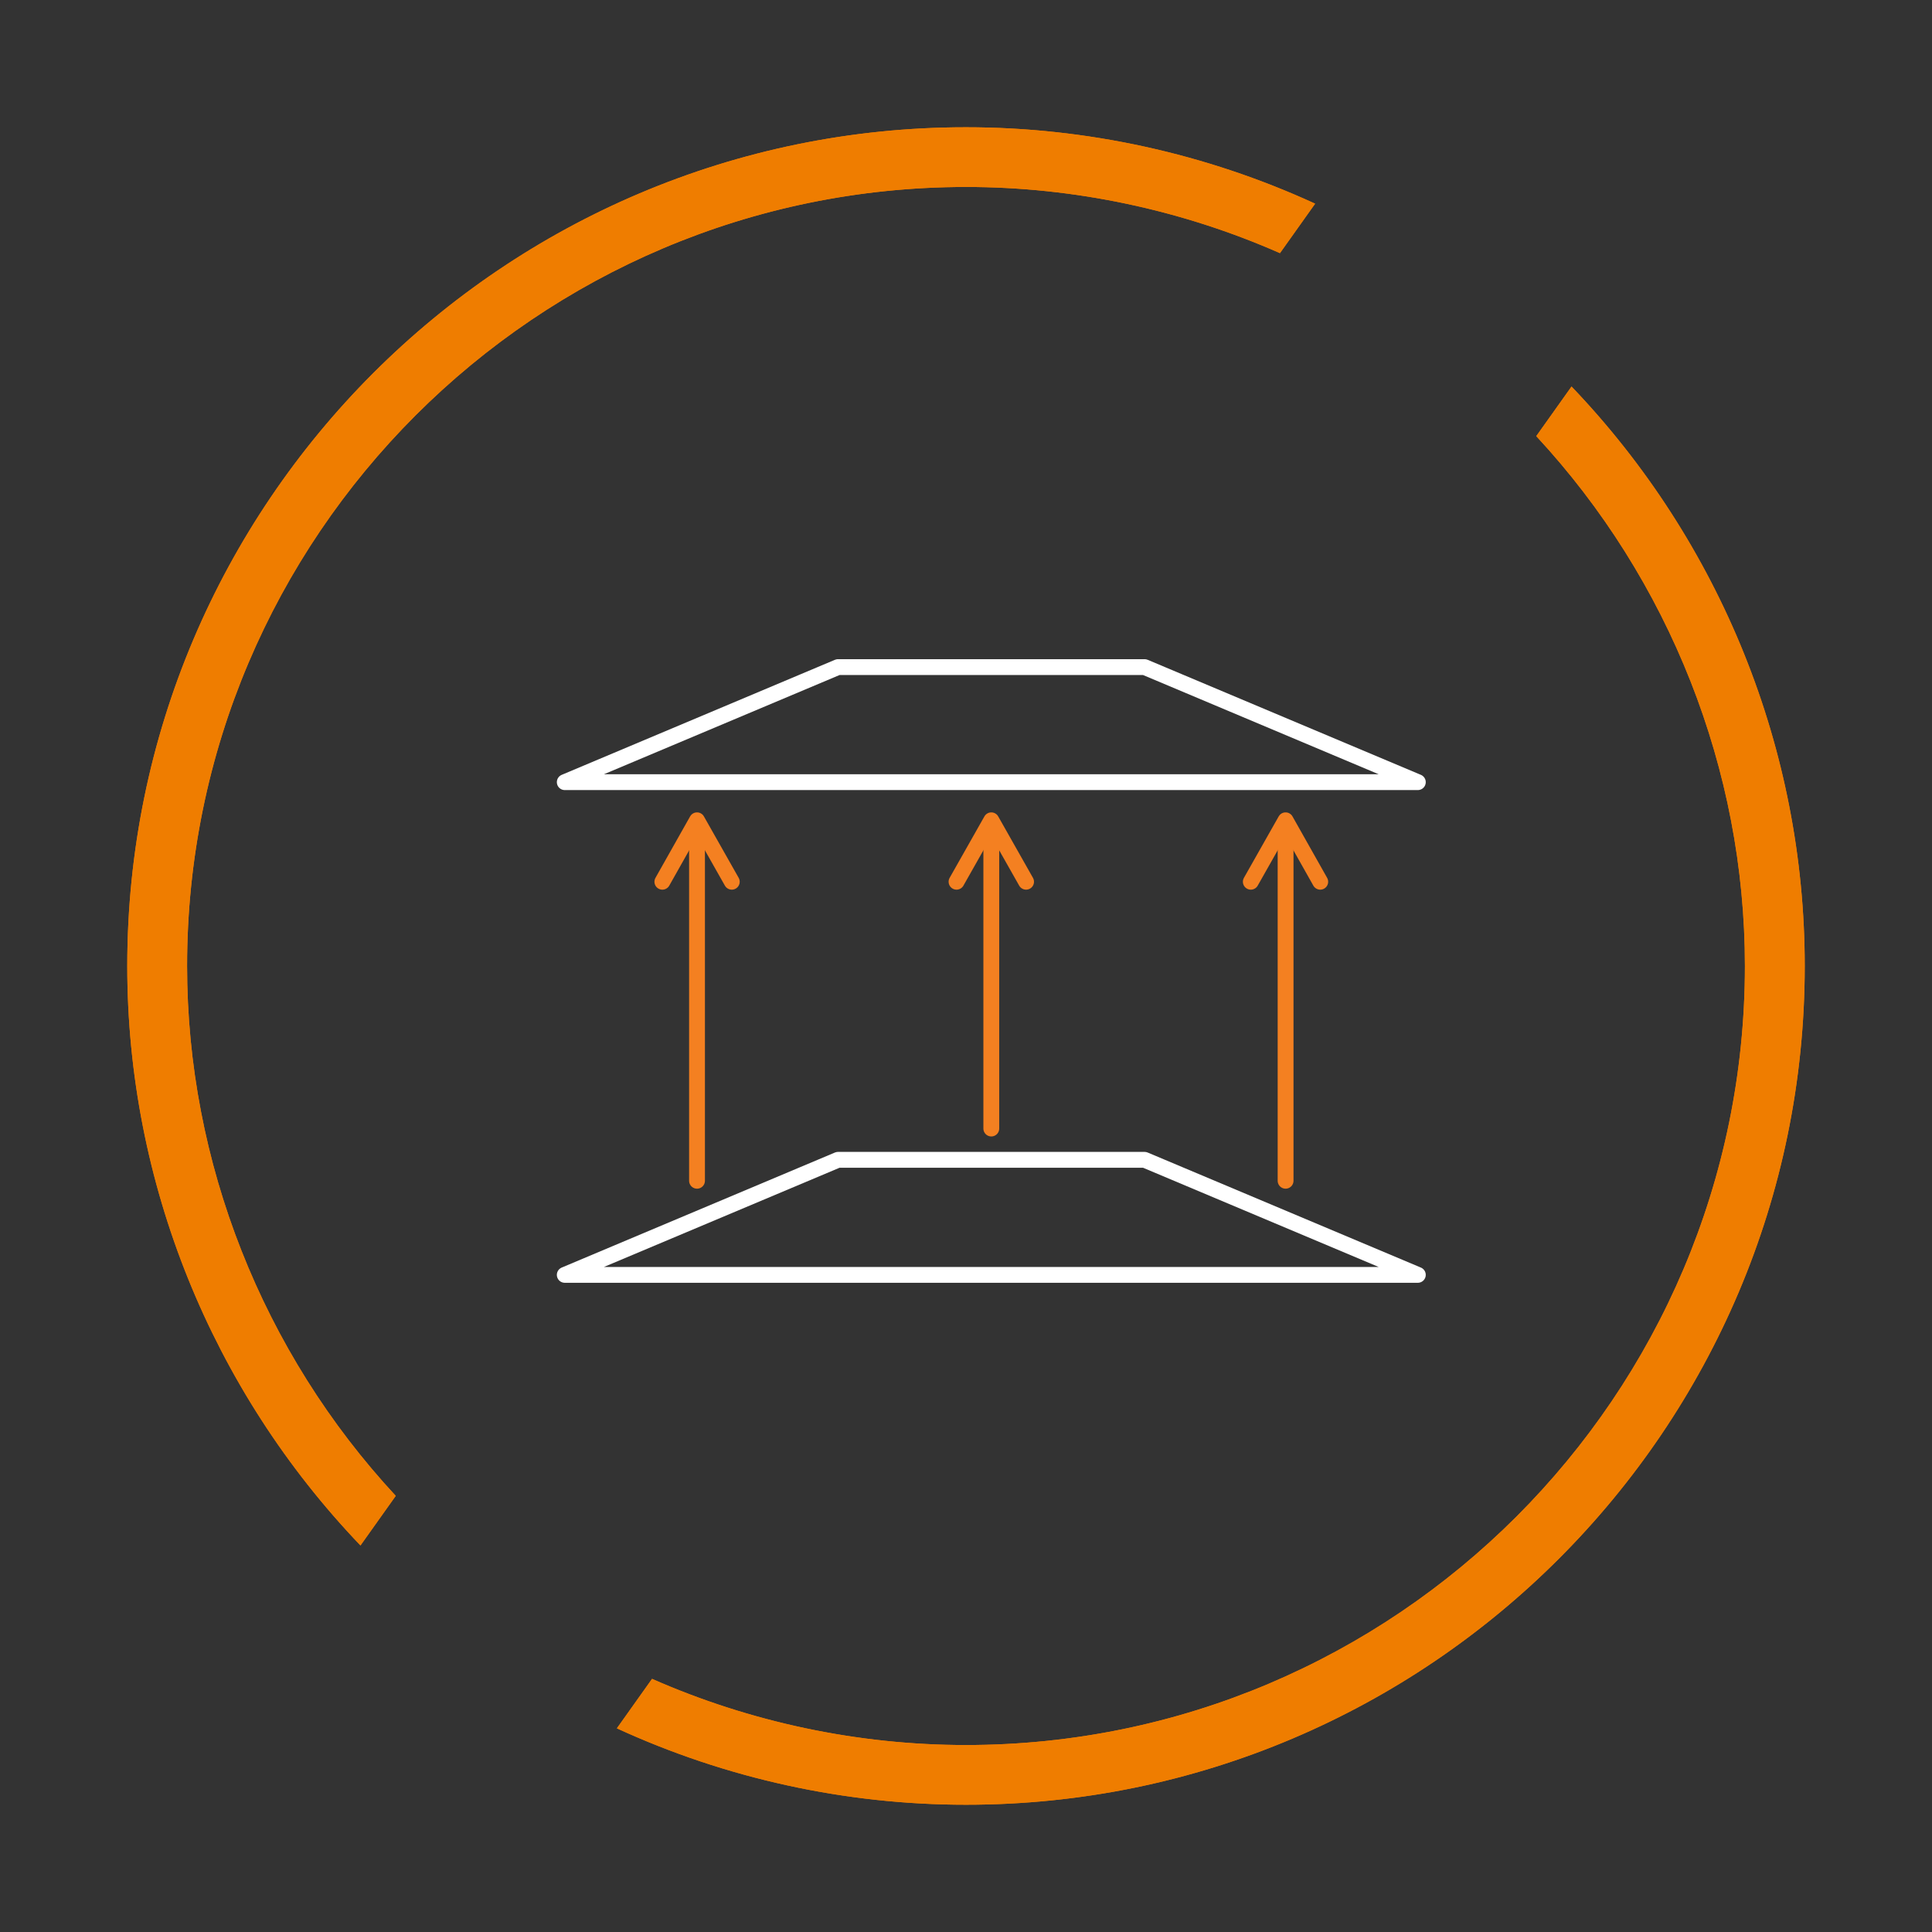
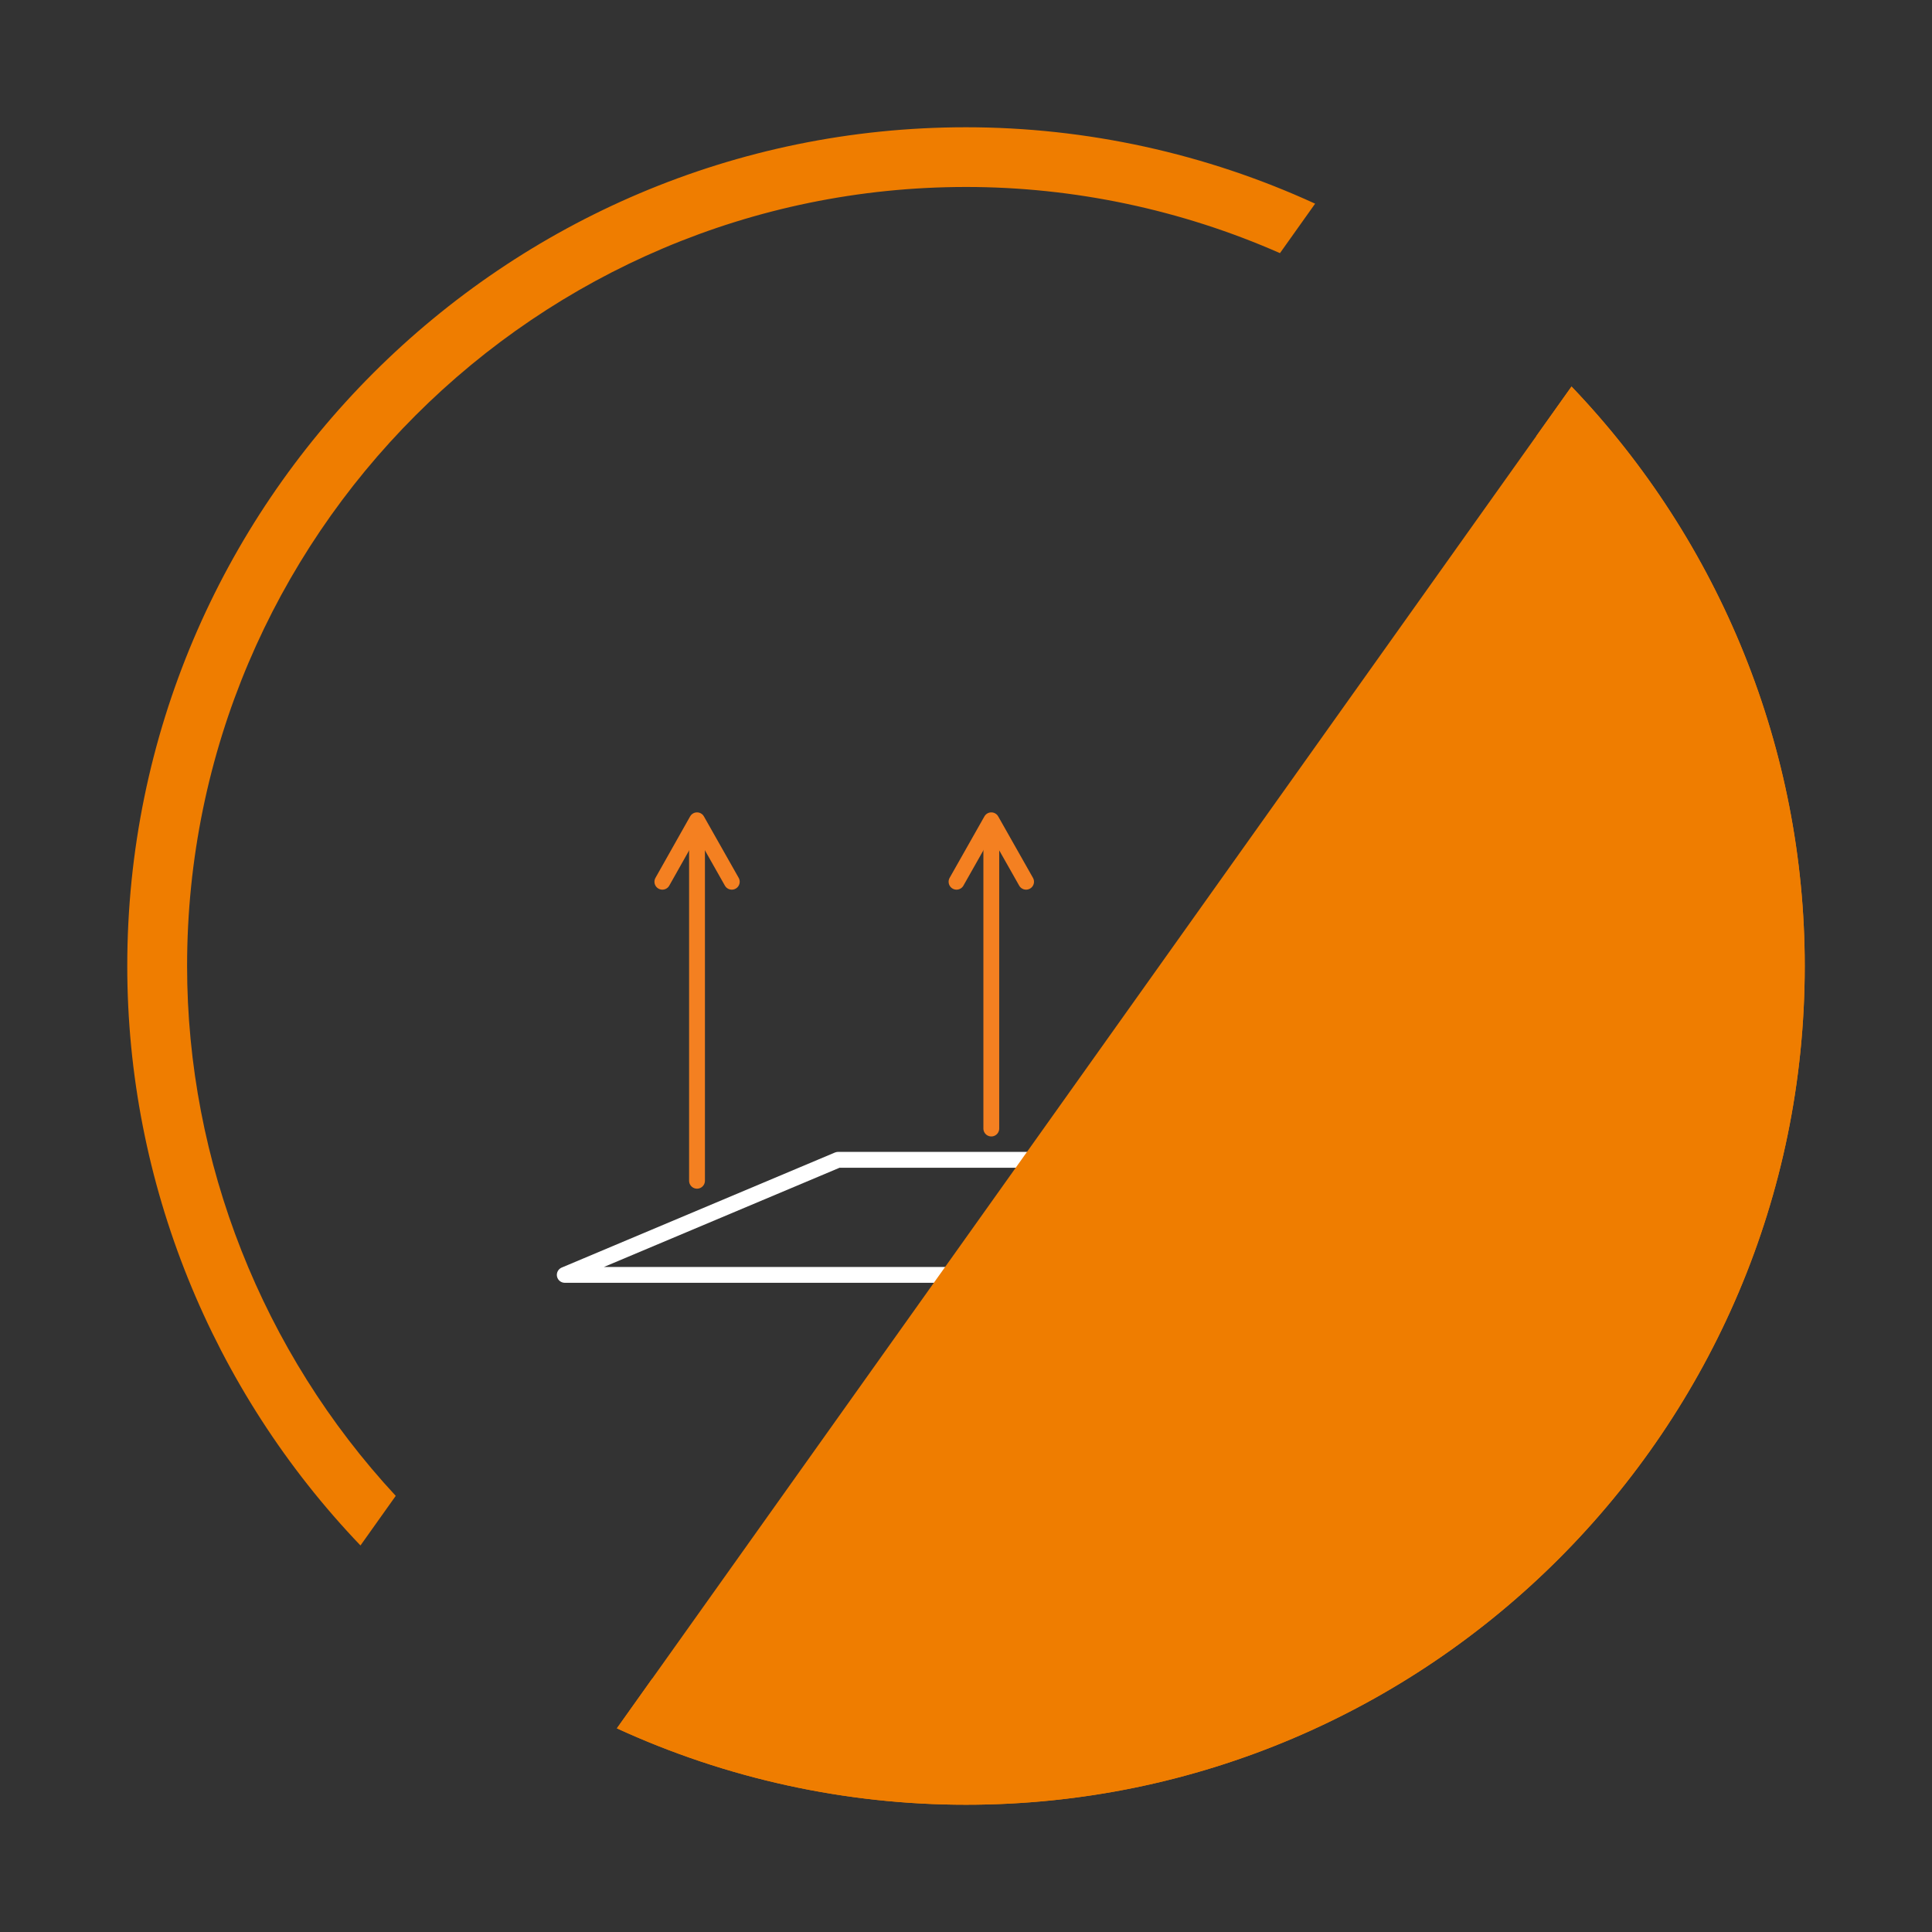
<svg xmlns="http://www.w3.org/2000/svg" viewBox="0 0 155 155">
  <rect x="0" y="0" width="155" height="155" fill="#333333" stroke="none" />
  <defs>
    <style>.cls-1{fill:#ef7d00;}.cls-2{stroke:#fff;}.cls-2,.cls-3{fill:none;stroke-linecap:round;stroke-linejoin:round;stroke-width:1.27px;}.cls-3{stroke:#f48021;}</style>
  </defs>
  <g id="Layer_3">
-     <polygon class="cls-2" points="113.75 62.75 45.31 62.75 67.23 53.52 91.83 53.52 113.75 62.75" />
    <polygon class="cls-2" points="113.75 102.28 45.31 102.28 67.23 93.05 91.83 93.05 113.75 102.28" />
    <line class="cls-3" x1="55.92" y1="94.73" x2="55.92" y2="66.42" />
    <polyline class="cls-3" points="53.14 70.74 55.92 65.81 58.71 70.74" />
    <line class="cls-3" x1="79.53" y1="90.54" x2="79.53" y2="66.42" />
    <polyline class="cls-3" points="76.74 70.74 79.53 65.81 82.32 70.74" />
    <line class="cls-3" x1="103.14" y1="94.73" x2="103.14" y2="66.42" />
    <polyline class="cls-3" points="100.35 70.74 103.14 65.81 105.92 70.74" />
  </g>
  <g id="circle">
    <path class="cls-1" d="M52.32,134.68l-2.83,3.98c8.76,4.03,18.34,6.13,28.01,6.13,37.11,0,67.29-30.19,67.29-67.29,0-17.35-6.76-34-18.71-46.49l-2.83,3.98c10.69,11.52,16.74,26.77,16.74,42.51,0,34.46-28.04,62.5-62.5,62.5-8.66,0-17.28-1.83-25.18-5.31Z" />
-     <path class="cls-1" d="M102.68,20.32l2.83-3.98c-8.76-4.02-18.34-6.13-28.01-6.13C40.39,10.21,10.21,40.39,10.21,77.5c0,17.35,6.76,34,18.71,46.49l2.83-3.98c-10.69-11.52-16.74-26.78-16.74-42.51,0-34.46,28.04-62.5,62.5-62.5,8.66,0,17.28,1.83,25.18,5.31Z" />
-     <path class="cls-1" d="M52.32,134.68l-2.83,3.98c8.76,4.03,18.34,6.13,28.01,6.13,37.11,0,67.29-30.19,67.29-67.29,0-17.35-6.76-34-18.71-46.49l-2.83,3.98c10.69,11.52,16.74,26.77,16.74,42.51,0,34.46-28.04,62.5-62.5,62.5-8.66,0-17.28-1.83-25.18-5.31Z" />
+     <path class="cls-1" d="M52.32,134.68l-2.83,3.98c8.76,4.03,18.34,6.13,28.01,6.13,37.11,0,67.29-30.19,67.29-67.29,0-17.35-6.76-34-18.71-46.49l-2.83,3.98Z" />
    <path class="cls-1" d="M102.68,20.32l2.83-3.98c-8.76-4.02-18.34-6.13-28.01-6.13C40.39,10.21,10.21,40.39,10.21,77.5c0,17.35,6.76,34,18.71,46.49l2.83-3.98c-10.69-11.52-16.74-26.78-16.74-42.51,0-34.46,28.04-62.5,62.5-62.5,8.66,0,17.28,1.83,25.18,5.31Z" />
  </g>
</svg>